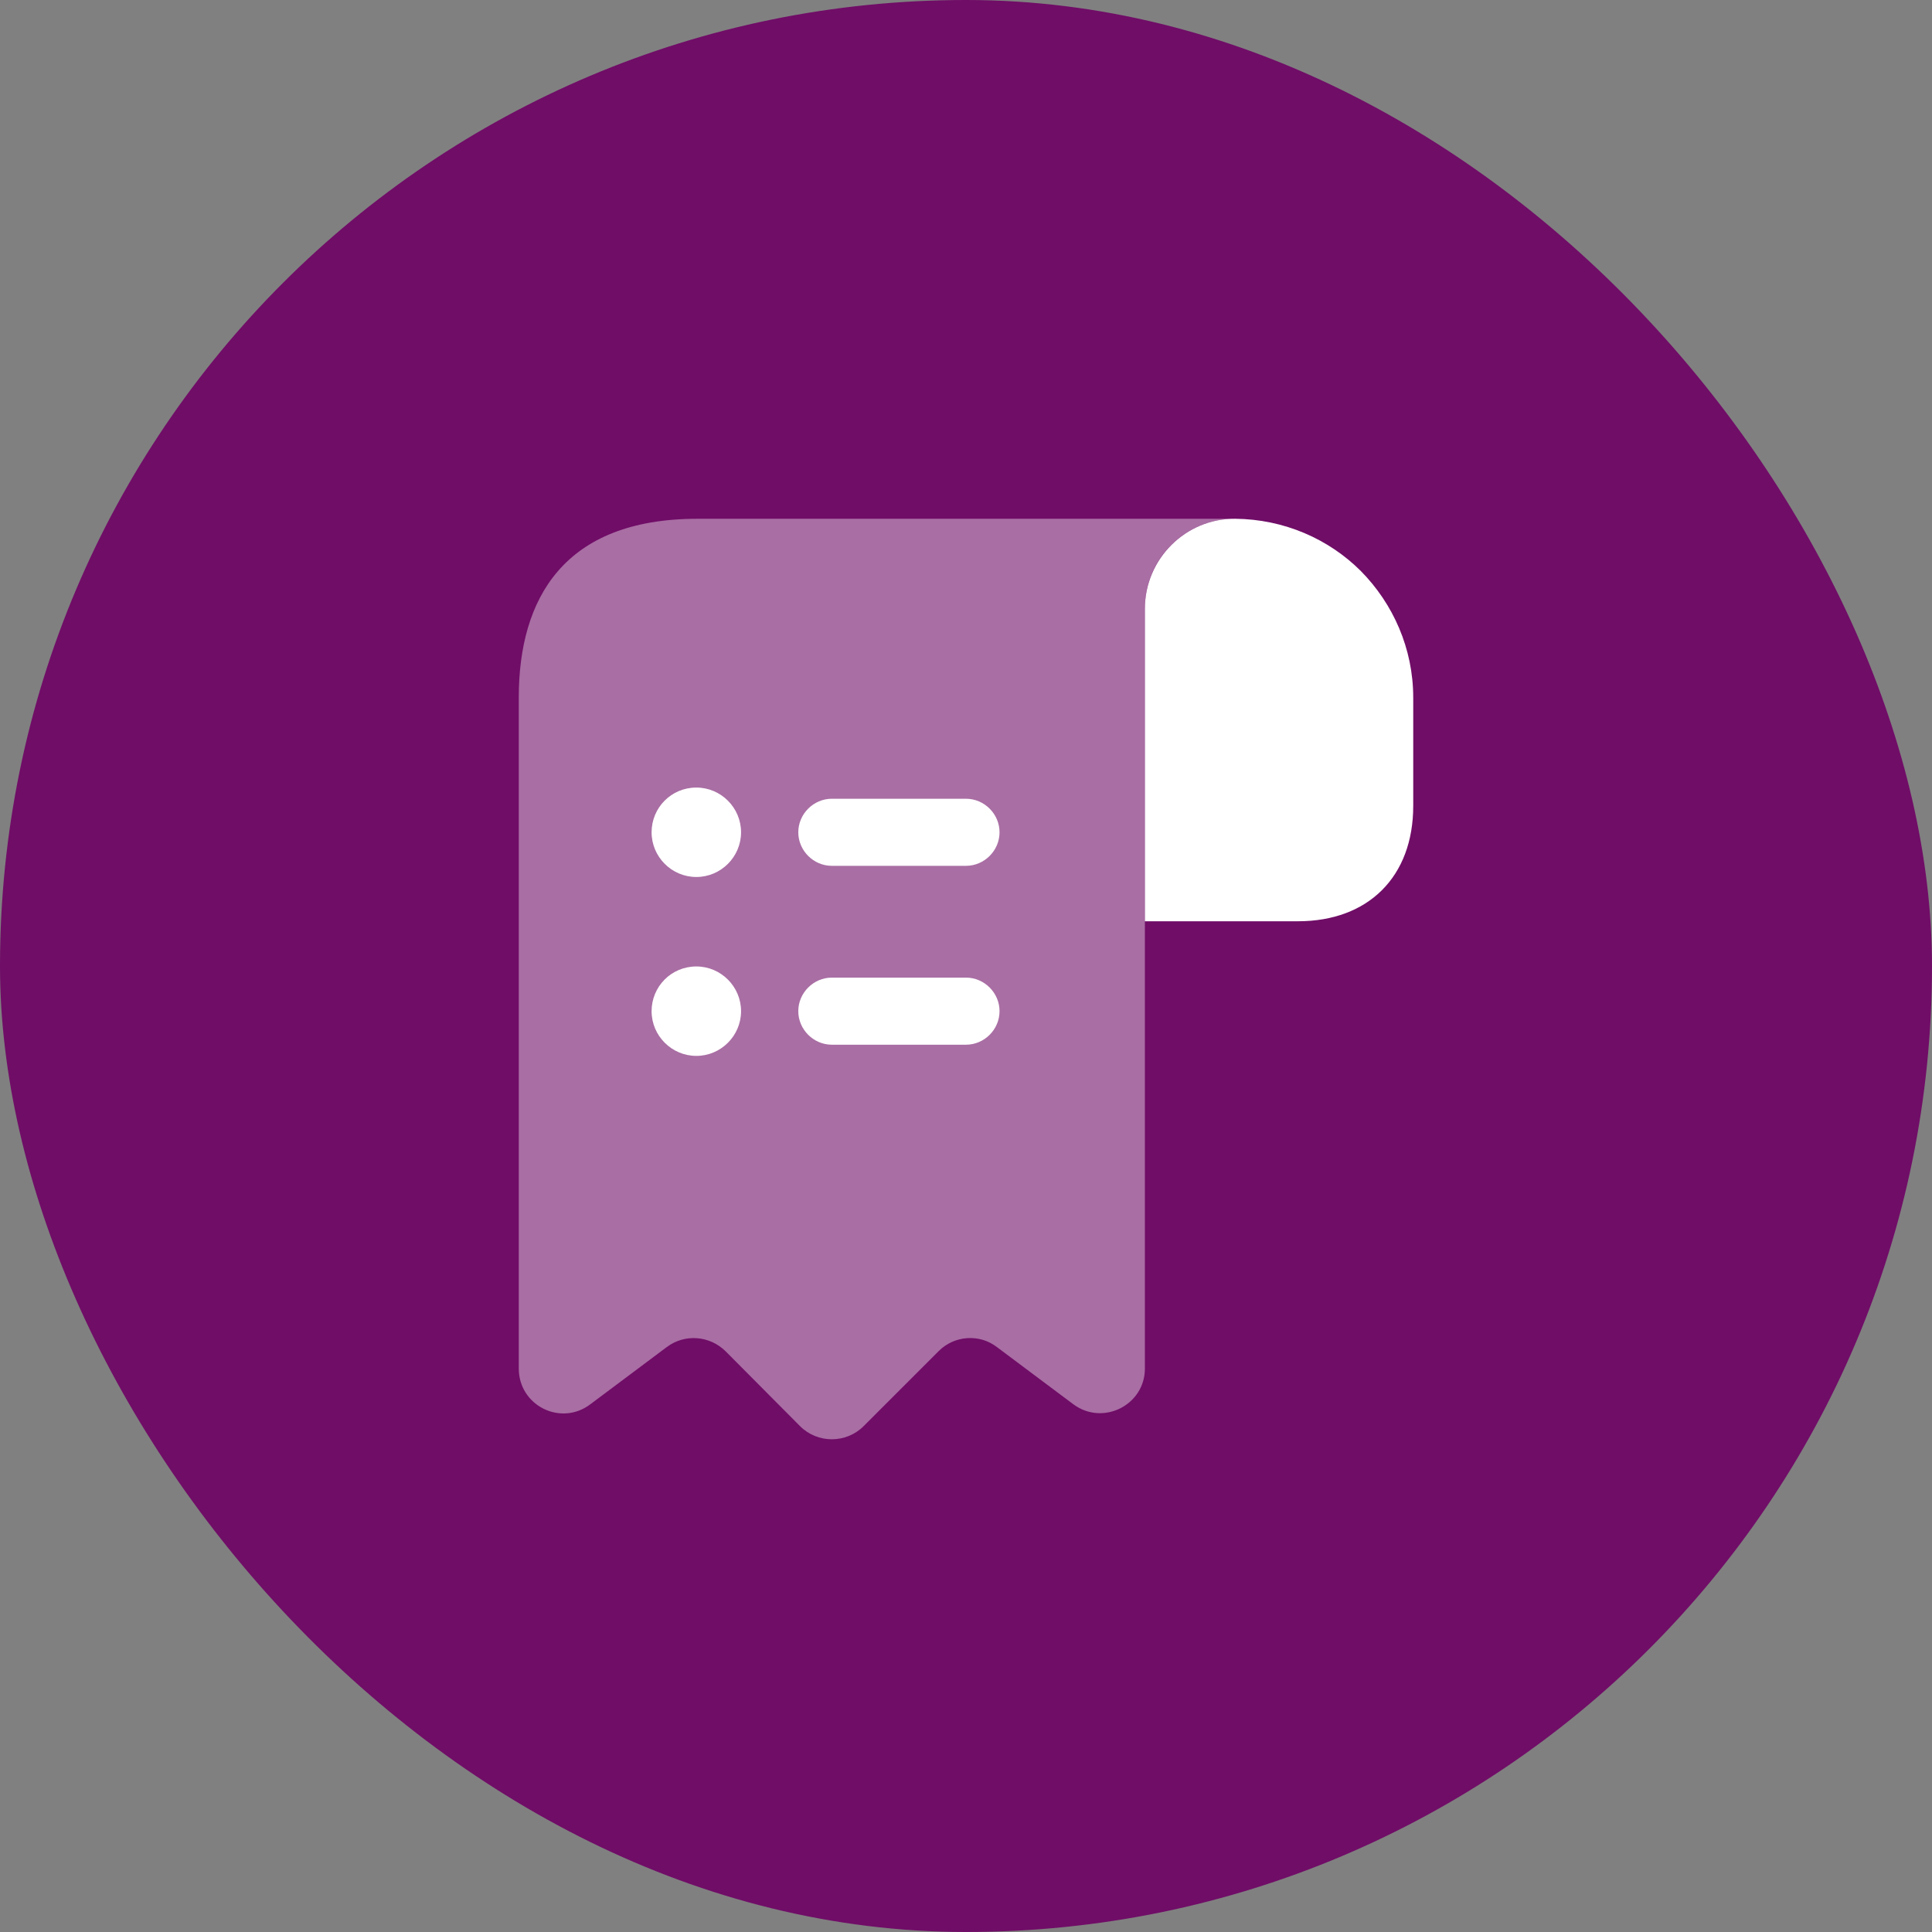
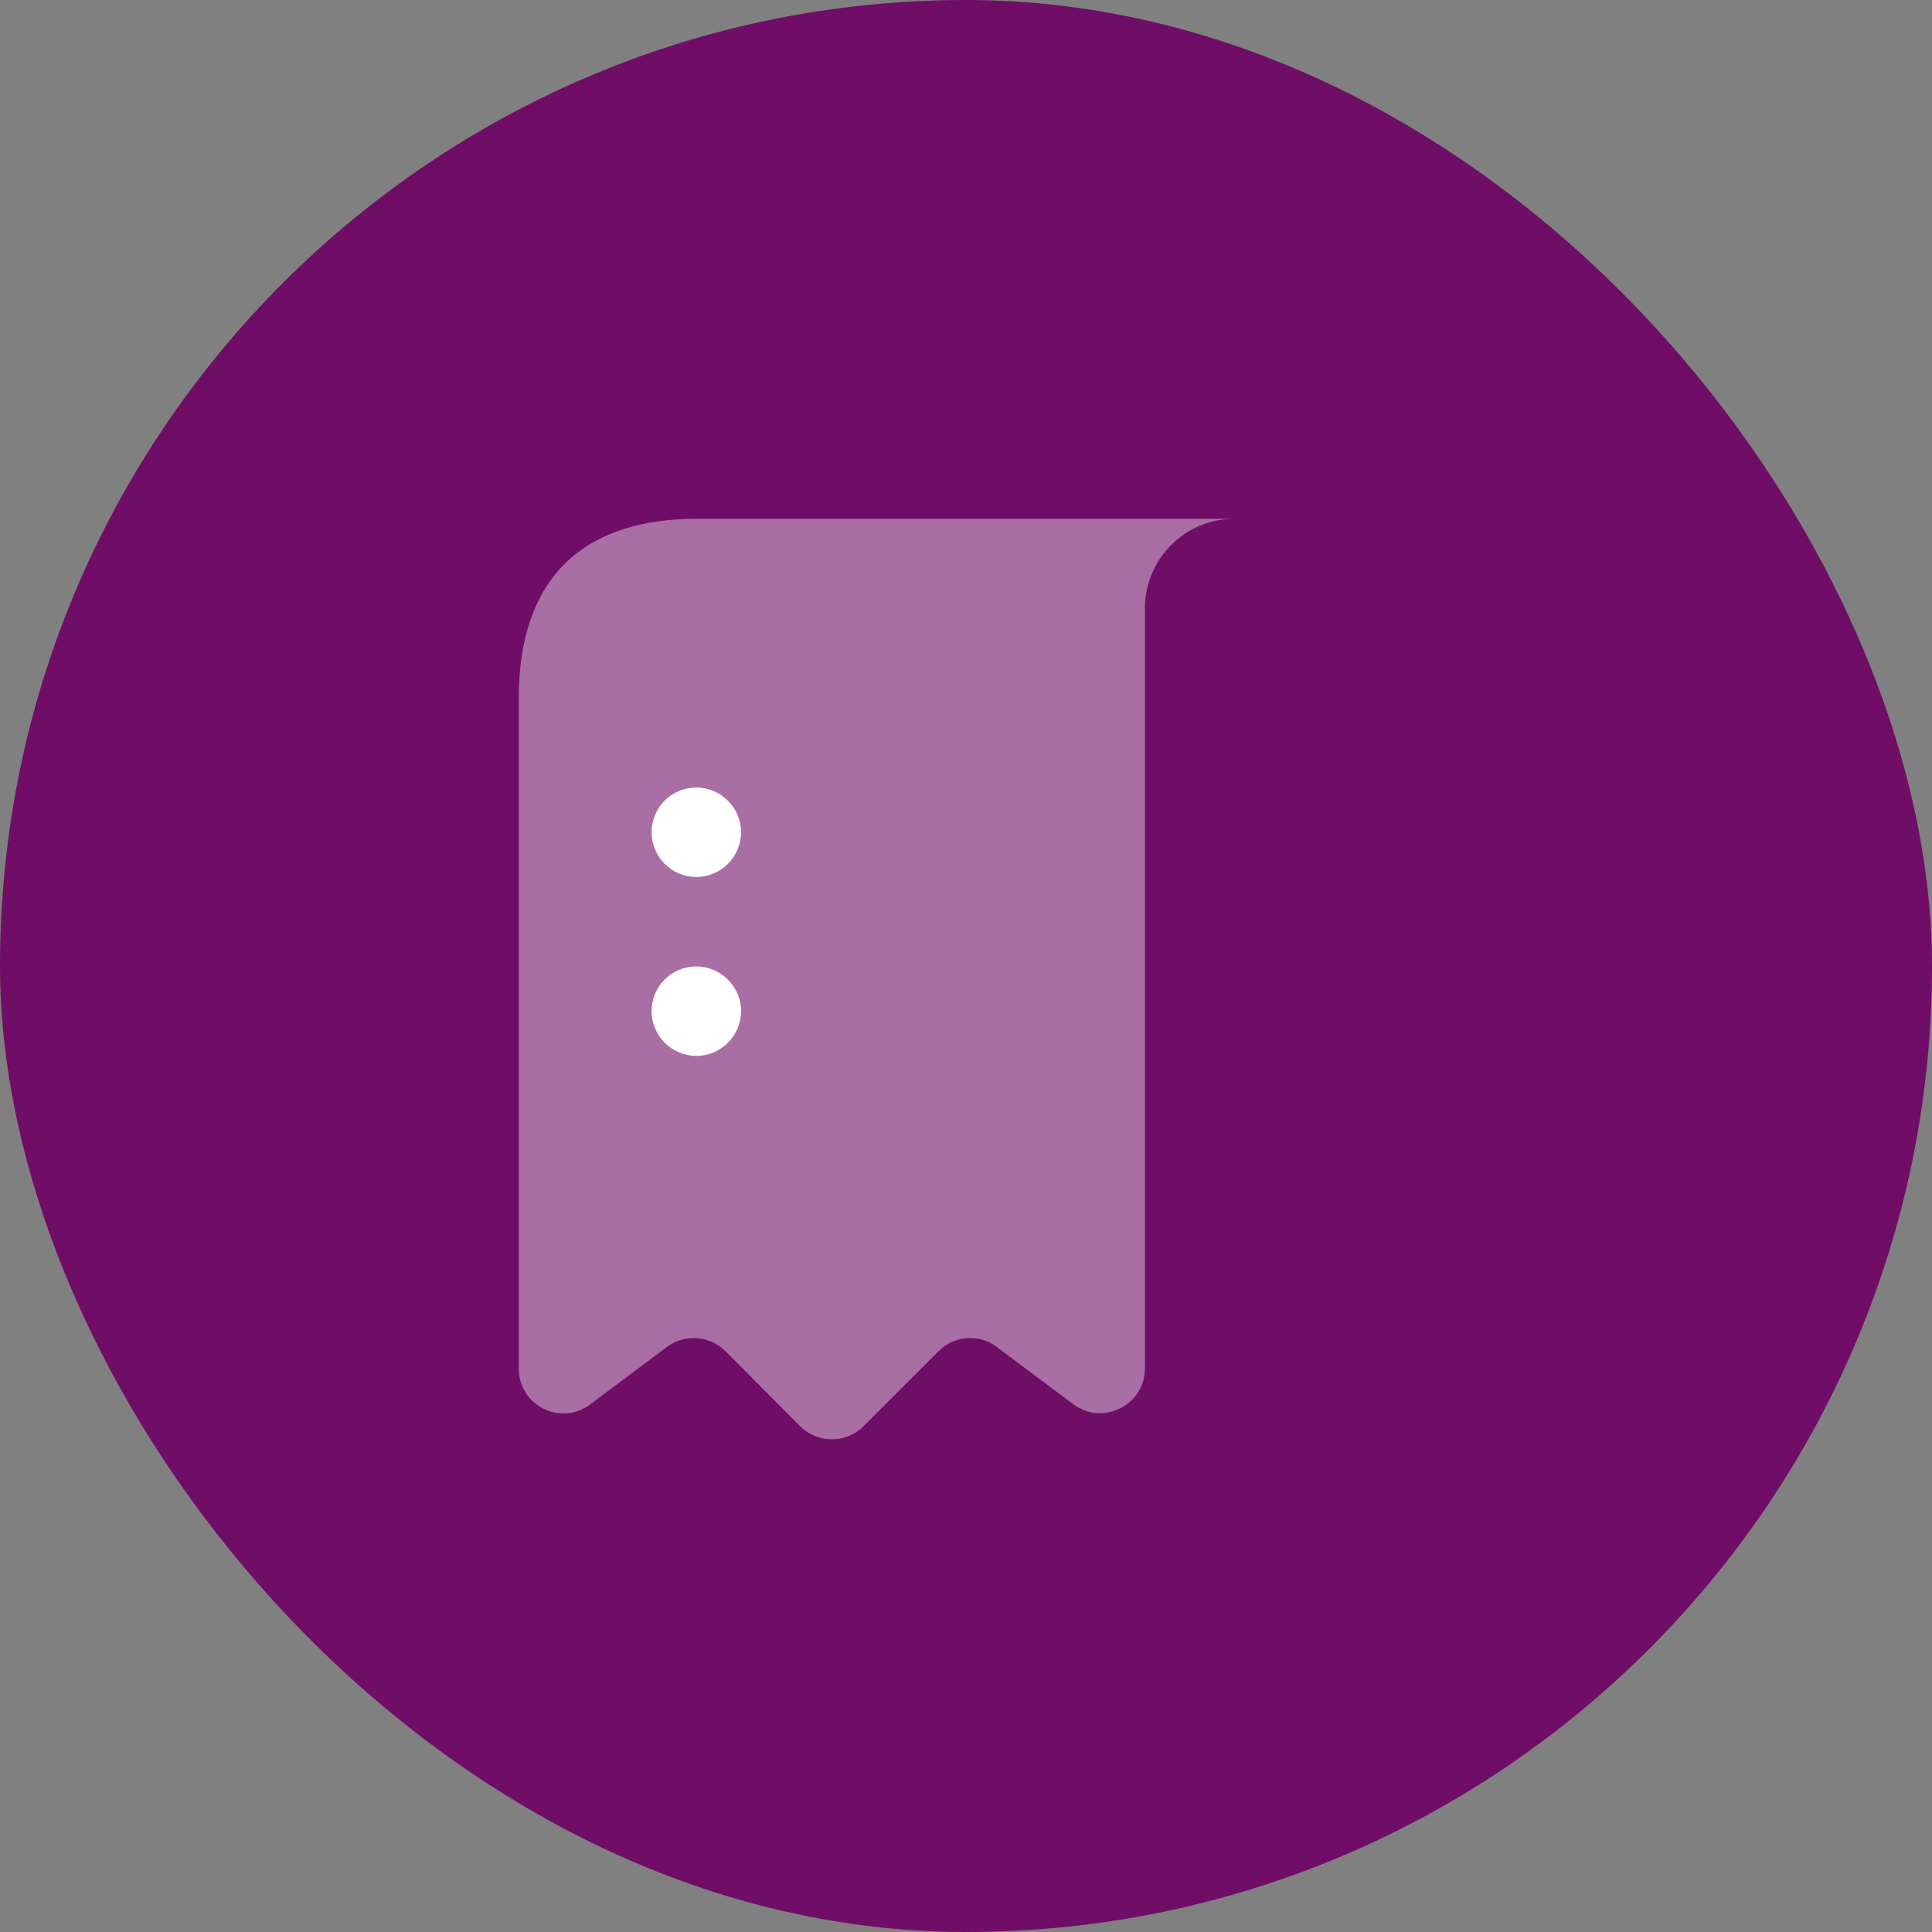
<svg xmlns="http://www.w3.org/2000/svg" width="72" height="72" viewBox="0 0 72 72" fill="none">
  <rect x="0" y="0" width="72" height="72" fill="#808080" stroke="none" />
  <rect width="72" height="72" rx="36" fill="#700D67" />
-   <path d="M52.667 26V30.033C52.667 32.667 51 34.333 48.367 34.333H42.667V22.683C42.667 20.833 44.183 19.317 46.033 19.333C47.85 19.35 49.517 20.083 50.717 21.283C51.917 22.5 52.667 24.167 52.667 26Z" fill="white" />
  <path opacity="0.4" d="M19.333 27.667V51C19.333 52.383 20.9 53.167 22 52.333L24.85 50.2C25.517 49.7 26.45 49.767 27.05 50.367L29.817 53.15C30.467 53.8 31.533 53.8 32.183 53.15L34.983 50.35C35.567 49.767 36.5 49.7 37.15 50.2L40 52.333C41.1 53.15 42.667 52.367 42.667 51V22.667C42.667 20.833 44.167 19.333 46 19.333H27.667H26C21 19.333 19.333 22.317 19.333 26V27.667Z" fill="white" />
-   <path d="M36 36.433H31C30.317 36.433 29.75 37 29.75 37.683C29.75 38.367 30.317 38.933 31 38.933H36C36.683 38.933 37.25 38.367 37.25 37.683C37.25 37 36.683 36.433 36 36.433Z" fill="white" />
-   <path d="M31 32.267H36C36.683 32.267 37.25 31.7 37.25 31.017C37.25 30.334 36.683 29.767 36 29.767H31C30.317 29.767 29.75 30.334 29.75 31.017C29.75 31.7 30.317 32.267 31 32.267Z" fill="white" />
  <path d="M25.95 29.35C25.017 29.35 24.283 30.1 24.283 31.017C24.283 31.933 25.033 32.683 25.95 32.683C26.867 32.683 27.617 31.933 27.617 31.017C27.617 30.1 26.867 29.35 25.95 29.35Z" fill="white" />
  <path d="M25.95 36.017C25.017 36.017 24.283 36.767 24.283 37.684C24.283 38.6 25.033 39.35 25.95 39.35C26.867 39.35 27.617 38.6 27.617 37.684C27.617 36.767 26.867 36.017 25.95 36.017Z" fill="white" />
</svg>